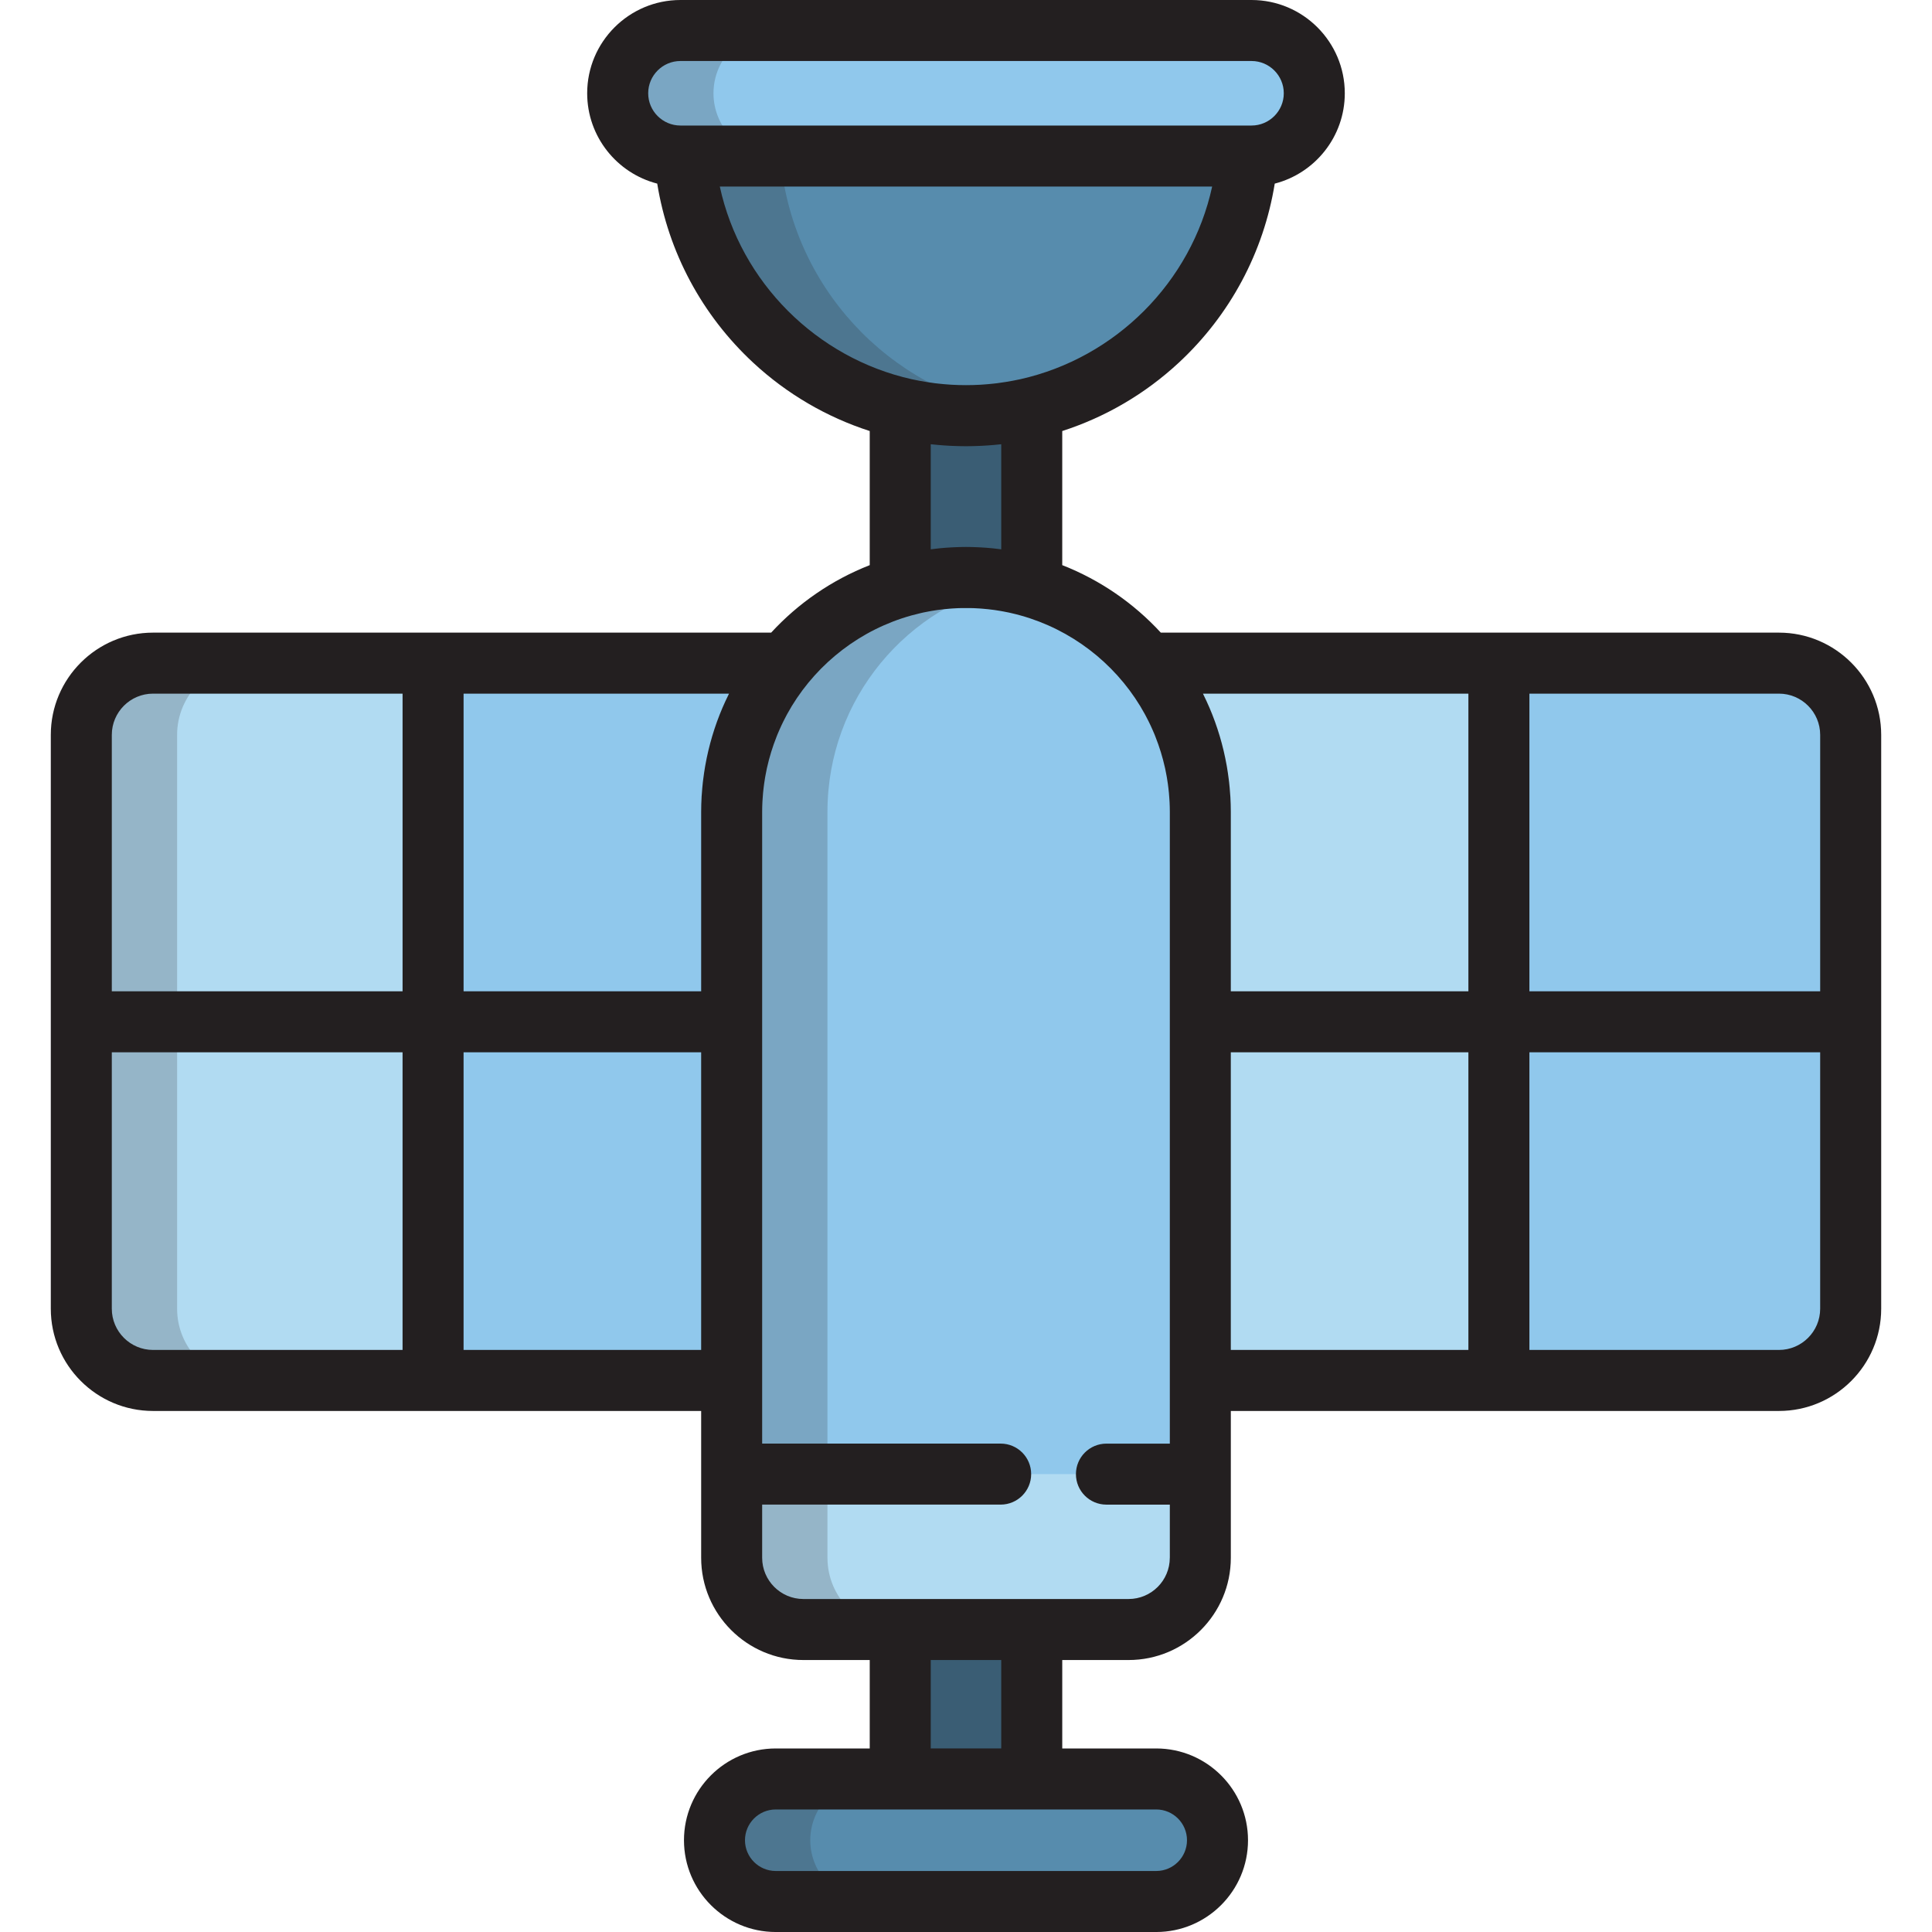
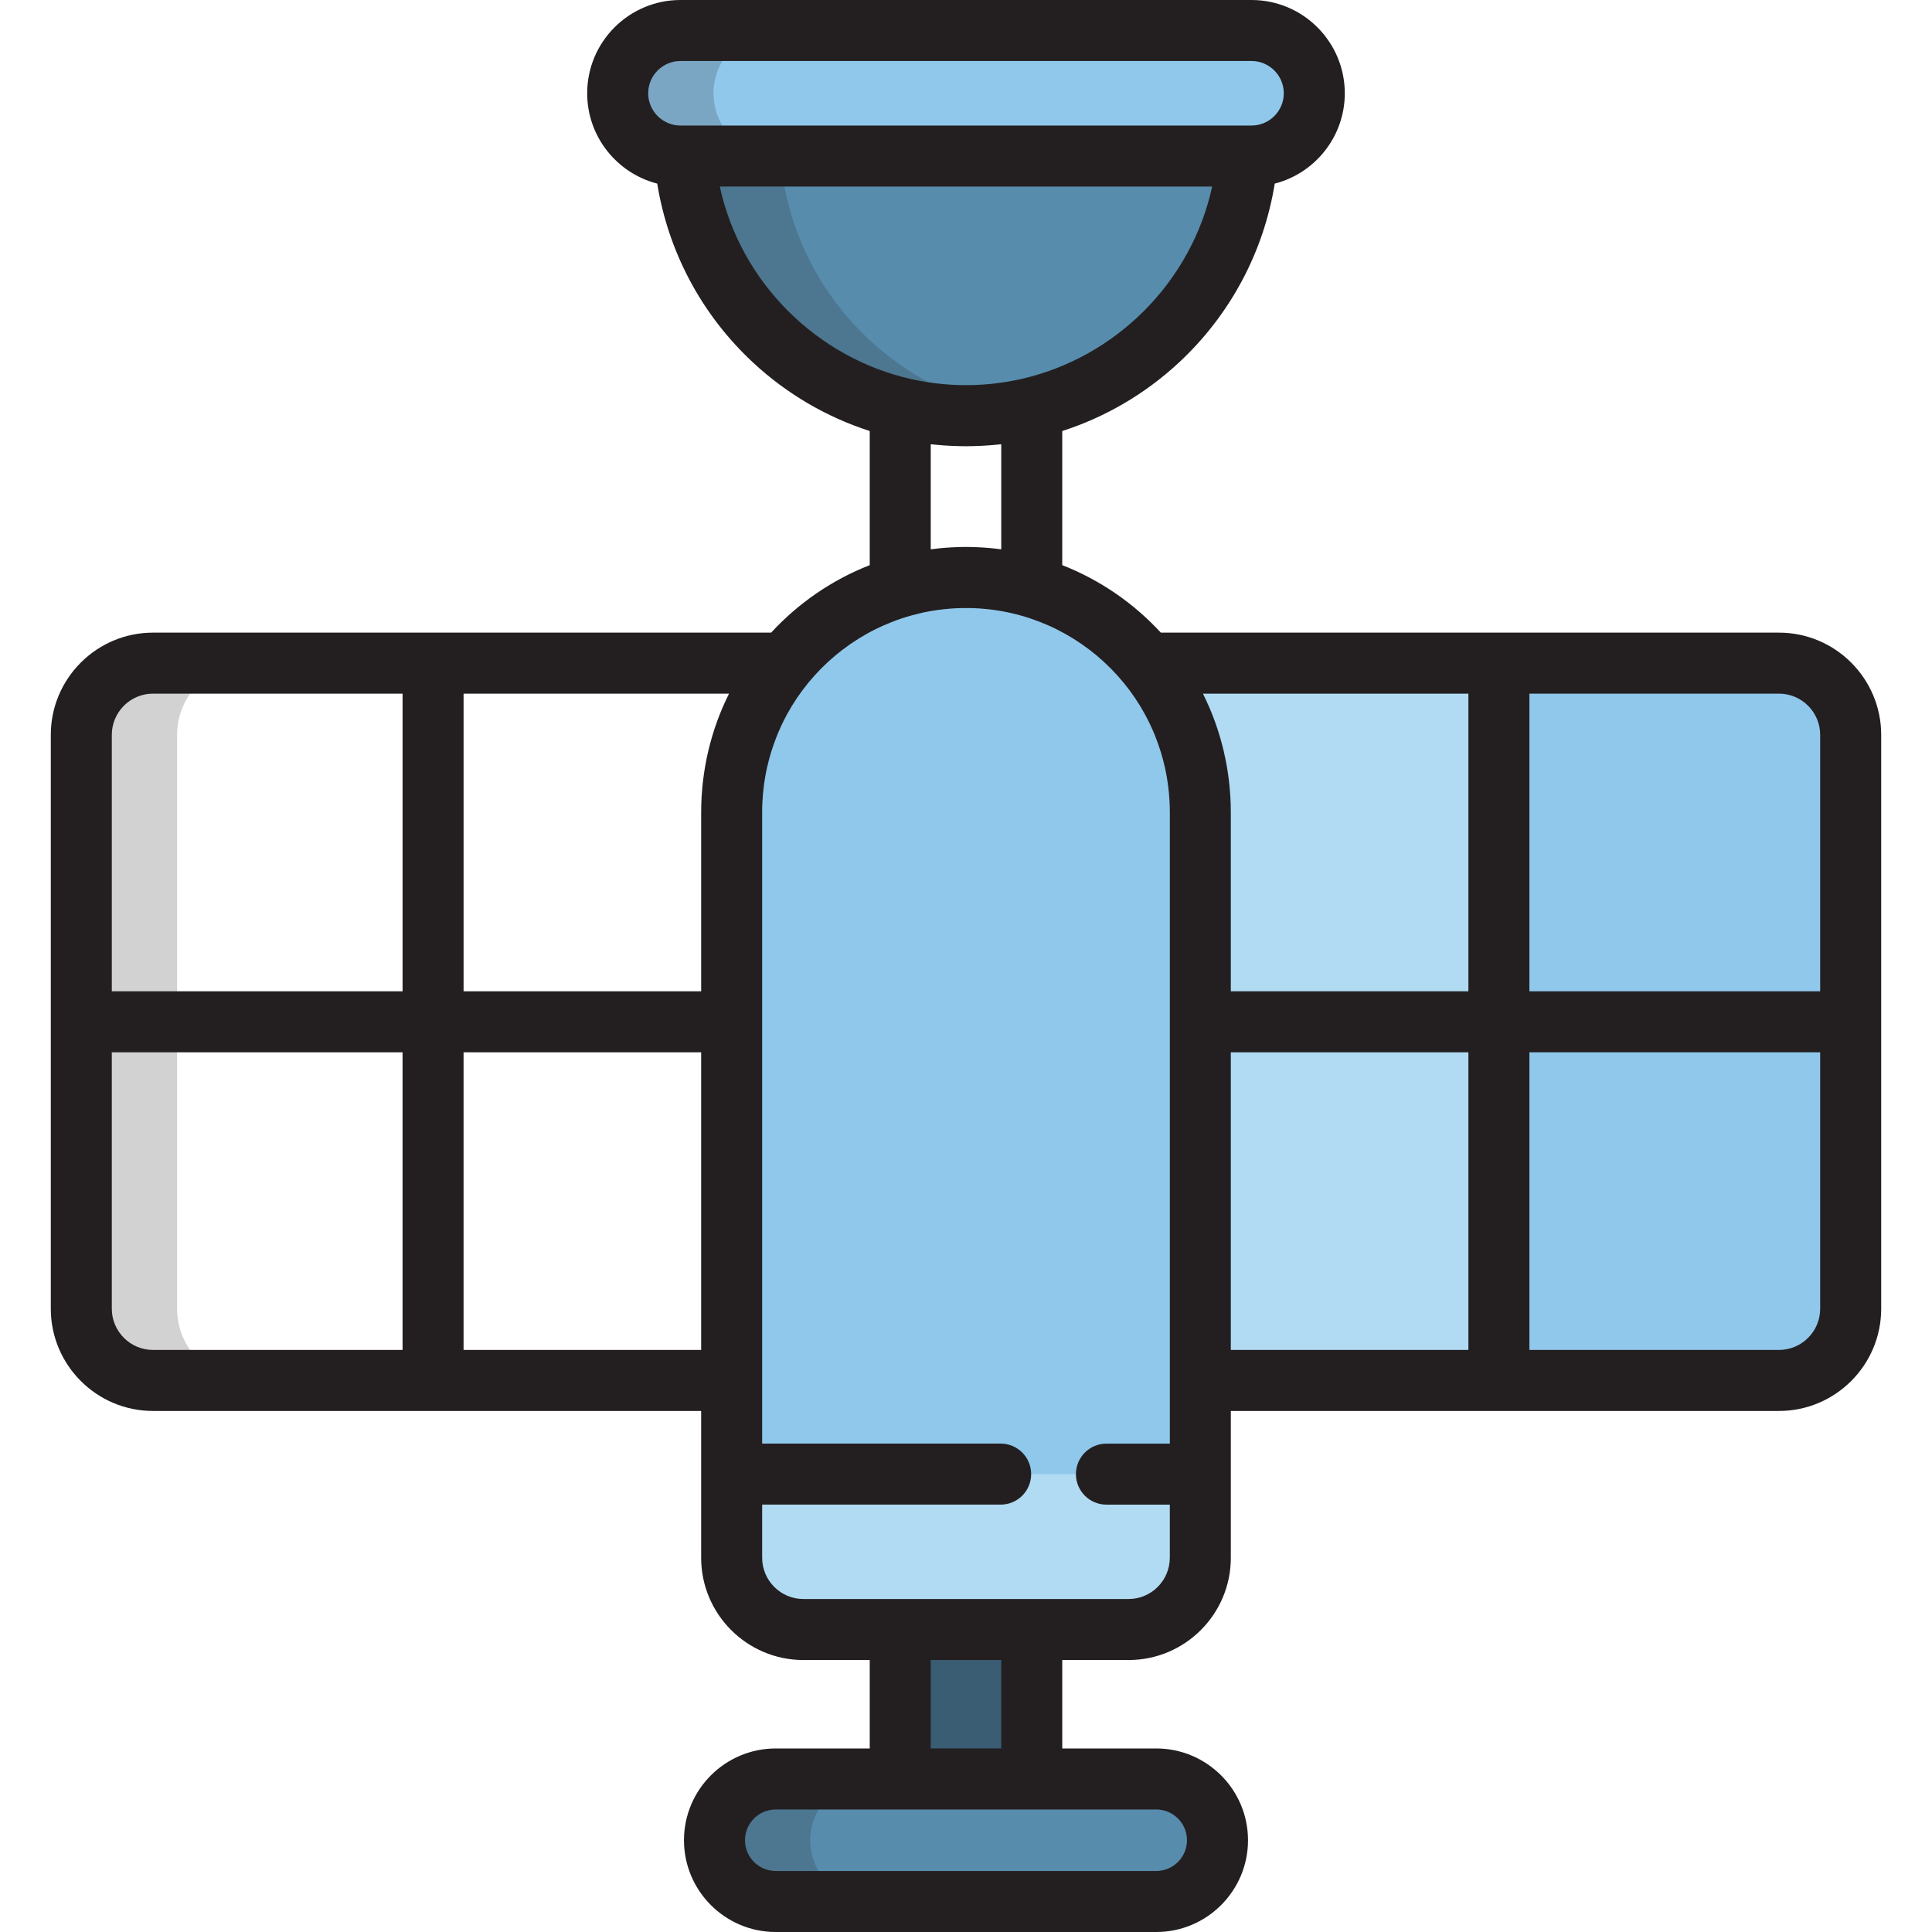
<svg xmlns="http://www.w3.org/2000/svg" version="1.1" id="Layer_1" viewBox="0 0 511.999 511.999" xml:space="preserve">
  <path style="fill:#90C8EC;" d="M348.299,24.718c0-9.187-7.448-16.634-16.634-16.634H180.327c-9.185,0-16.634,7.447-16.634,16.634  l0,0c0,9.186,7.448,16.633,16.634,16.633h151.338C340.851,41.35,348.299,33.904,348.299,24.718L348.299,24.718z" />
  <g>
    <path style="fill:#578CAD;" d="M322.648,487.679c0,8.967-7.269,16.237-16.237,16.237H205.58c-8.966,0-16.237-7.269-16.237-16.237   l0,0c0-8.968,7.27-16.237,16.237-16.237h100.831C315.379,471.441,322.648,478.71,322.648,487.679L322.648,487.679z" />
    <path style="fill:#578CAD;" d="M181.409,41.35c3.076,38.514,35.281,68.817,74.587,68.817c39.305,0,71.512-30.302,74.586-68.817   H181.409z" />
  </g>
  <rect x="238.567" y="431.837" style="fill:#3A5D74;" width="34.848" height="39.603" />
  <path style="fill:#90C8EC;" d="M255.996,153.033c-34.293,0-62.098,27.801-62.098,62.094v197.701c0,10.499,8.51,19.01,19.01,19.01  h86.177c10.498,0,19.01-8.511,19.01-19.01V215.127C318.093,180.834,290.29,153.033,255.996,153.033z" />
-   <path style="fill:#3A5D74;" d="M255.996,110.167c-6.001,0-11.834-0.715-17.425-2.048v47.41c5.53-1.617,11.374-2.496,17.425-2.496  c6.051,0,11.893,0.88,17.425,2.496v-47.41C267.829,109.453,261.995,110.167,255.996,110.167z" />
-   <path style="fill:#90C8EC;" d="M193.898,215.127c0-14.951,5.29-28.672,14.096-39.389H40.556c-10.499,0-19.01,8.511-19.01,19.011  v152.076c0,10.498,8.511,19.01,19.01,19.01h153.342V215.127z" />
  <path style="fill:#B1DBF2;" d="M471.438,175.738h-167.44c8.806,10.717,14.096,24.438,14.096,39.389v150.706h153.345  c10.498,0,19.01-8.511,19.01-19.01V194.749C490.447,184.249,481.935,175.738,471.438,175.738z" />
  <path style="fill:#90C8EC;" d="M471.438,175.738h-74.215v190.095h74.215c10.498,0,19.01-8.511,19.01-19.01V194.749  C490.447,184.249,481.935,175.738,471.438,175.738z" />
  <g>
-     <path style="fill:#B1DBF2;" d="M114.768,175.738H40.555c-10.499,0-19.01,8.511-19.01,19.011v152.076   c0,10.498,8.511,19.01,19.01,19.01h74.213V175.738z" />
    <path style="fill:#B1DBF2;" d="M265.186,390.651h-71.289v22.178c0,10.499,8.51,19.01,19.01,19.01h86.177   c10.498,0,19.01-8.511,19.01-19.01v-22.178h-24.882" />
  </g>
  <g style="opacity:0.2;">
    <path style="fill:#231F20;" d="M214.732,487.679c0-8.968,7.27-16.237,16.237-16.237H205.58c-8.966,0-16.237,7.269-16.237,16.237   c0,8.967,7.27,16.237,16.237,16.237h25.389C222.002,503.916,214.732,496.646,214.732,487.679z" />
  </g>
  <g style="opacity:0.2;">
    <path style="fill:#231F20;" d="M206.796,41.35h-25.389c3.076,38.514,35.281,68.817,74.587,68.817c4.33,0,8.566-0.387,12.693-1.094   C235.343,103.371,209.533,75.622,206.796,41.35z" />
  </g>
  <g style="opacity:0.2;">
-     <path style="fill:#231F20;" d="M219.286,412.828V215.127c0-29.943,21.199-54.932,49.404-60.791   c-4.099-0.852-8.344-1.303-12.694-1.303c-34.293,0-62.098,27.801-62.098,62.094v197.701c0,10.499,8.51,19.01,19.01,19.01h25.389   C227.797,431.838,219.286,423.327,219.286,412.828z" />
-   </g>
+     </g>
  <g style="opacity:0.2;">
    <path style="fill:#231F20;" d="M46.935,346.824V194.749c0-10.5,8.511-19.011,19.01-19.011H40.556   c-10.499,0-19.01,8.511-19.01,19.011v152.076c0,10.498,8.511,19.01,19.01,19.01h25.389   C55.445,365.833,46.935,357.322,46.935,346.824z" />
  </g>
  <g style="opacity:0.2;">
    <path style="fill:#231F20;" d="M189.082,24.718c0-9.187,7.448-16.634,16.634-16.634h-25.389c-9.185,0-16.634,7.447-16.634,16.634   s7.448,16.633,16.634,16.633h25.389C196.53,41.35,189.082,33.904,189.082,24.718z" />
  </g>
  <path style="fill:#231F20;" d="M471.438,167.654h-74.215h-89.596c-7.176-7.796-16.092-13.958-26.122-17.886v-35.539  c11.379-3.675,21.917-9.792,30.87-18.101c13.63-12.65,22.506-29.313,25.445-47.468c10.661-2.742,18.563-12.437,18.563-23.941  C356.383,11.088,345.295,0,331.665,0H180.327c-13.629,0-24.718,11.088-24.718,24.718c0,11.504,7.901,21.198,18.562,23.94  c2.939,18.156,11.815,34.818,25.445,47.469c8.953,8.309,19.49,14.427,30.871,18.101v35.539  c-10.031,3.929-18.947,10.089-26.122,17.886H114.77H40.557c-14.94,0-27.094,12.154-27.094,27.095v76.038v76.038  c0,14.94,12.153,27.094,27.094,27.094h74.213h71.045v16.732v22.178c0,14.94,12.153,27.094,27.094,27.094h17.579v23.435h-24.906  c-13.41,0-24.321,10.91-24.321,24.322c0,13.41,10.91,24.321,24.321,24.321h100.831c13.411,0,24.323-10.91,24.323-24.321  c0-13.411-10.91-24.322-24.323-24.322h-24.905v-23.435h17.579c14.94,0,27.094-12.153,27.094-27.094v-22.178v-16.732h71.045h74.215  c14.94,0,27.094-12.153,27.094-27.094v-76.038v-76.038C498.532,179.808,486.377,167.654,471.438,167.654z M471.438,183.822  c6.024,0,10.926,4.901,10.926,10.927v67.954h-77.057v-78.88H471.438z M318.802,183.822h70.337v78.88h-62.961v-47.575  c0-1.312-0.043-2.614-0.114-3.907c-0.016-0.292-0.046-0.582-0.067-0.874c-0.07-1.034-0.156-2.063-0.272-3.085  c-0.031-0.274-0.07-0.547-0.105-0.819c-0.133-1.065-0.286-2.123-0.466-3.173c-0.037-0.213-0.075-0.427-0.114-0.639  c-0.206-1.14-0.439-2.27-0.7-3.391c-0.03-0.13-0.059-0.261-0.091-0.392c-0.301-1.26-0.632-2.508-0.999-3.741  c-0.001-0.003-0.002-0.006-0.003-0.01c-0.774-2.592-1.685-5.123-2.741-7.581c-0.019-0.045-0.041-0.088-0.06-0.134  c-0.46-1.065-0.947-2.116-1.458-3.154C318.923,184.093,318.868,183.956,318.802,183.822z M180.327,16.168h151.338  c4.714,0,8.55,3.836,8.55,8.55s-3.836,8.549-8.55,8.549h-1.083H181.409h-1.081c-4.715,0-8.55-3.835-8.55-8.549  S175.613,16.168,180.327,16.168z M190.756,49.434h130.479c-5.516,25.421-25.673,45.412-50.796,51.049  c-0.07,0.015-0.141,0.028-0.211,0.044c-1.205,0.266-2.423,0.489-3.65,0.688c-0.774,0.123-1.549,0.245-2.327,0.341  c-0.349,0.044-0.701,0.079-1.051,0.117c-0.966,0.103-1.933,0.192-2.902,0.253c-0.196,0.013-0.391,0.028-0.589,0.039  c-2.473,0.136-4.952,0.136-7.425,0c-0.2-0.011-0.401-0.027-0.601-0.04c-0.963-0.061-1.923-0.149-2.881-0.251  c-0.357-0.039-0.716-0.074-1.071-0.12c-0.76-0.094-1.516-0.213-2.272-0.333c-1.29-0.209-2.573-0.442-3.839-0.724  c-0.014-0.003-0.029-0.005-0.043-0.009C216.442,94.86,196.274,74.864,190.756,49.434z M246.655,145.574v-27.848  c0.323,0.037,0.648,0.064,0.972,0.096c0.305,0.031,0.609,0.064,0.915,0.091c1.076,0.097,2.154,0.172,3.233,0.227  c0.249,0.013,0.498,0.022,0.747,0.031c1.138,0.047,2.278,0.079,3.418,0.08c0.019,0,0.038,0.001,0.056,0.001  c0.018,0,0.038-0.001,0.056-0.001c1.139-0.001,2.28-0.032,3.418-0.08c0.249-0.011,0.498-0.019,0.747-0.031  c1.079-0.055,2.157-0.13,3.233-0.227c0.305-0.027,0.61-0.059,0.914-0.091c0.324-0.032,0.649-0.059,0.972-0.096v27.848  c-0.503-0.068-1.008-0.121-1.512-0.178c-0.29-0.032-0.579-0.071-0.87-0.1c-0.974-0.097-1.951-0.167-2.929-0.223  c-0.29-0.016-0.58-0.031-0.87-0.044c-1.052-0.047-2.106-0.08-3.16-0.08c-1.055,0-2.108,0.032-3.16,0.08  c-0.291,0.013-0.581,0.027-0.87,0.044c-0.978,0.056-1.954,0.126-2.929,0.223c-0.291,0.029-0.58,0.068-0.87,0.1  C247.662,145.452,247.158,145.506,246.655,145.574z M193.012,184.208c-0.523,1.062-1.022,2.136-1.493,3.227  c-0.01,0.024-0.022,0.046-0.031,0.07c-1.057,2.46-1.97,4.995-2.745,7.589c-0.001,0.005-0.003,0.011-0.004,0.015  c-0.366,1.23-0.696,2.475-0.997,3.732c-0.032,0.135-0.063,0.269-0.094,0.404c-0.26,1.117-0.492,2.242-0.696,3.378  c-0.039,0.217-0.079,0.432-0.116,0.65c-0.179,1.047-0.332,2.101-0.463,3.163c-0.034,0.276-0.074,0.551-0.106,0.828  c-0.114,1.021-0.201,2.048-0.271,3.081c-0.016,0.235-0.047,0.468-0.061,0.702c-0.003,0.057-0.002,0.115-0.005,0.174  c-0.071,1.295-0.114,2.596-0.114,3.907v47.575h-62.961v-78.88h70.338C193.127,183.949,193.075,184.081,193.012,184.208z   M29.63,194.749c0-6.025,4.901-10.927,10.926-10.927h66.129v78.88H29.63V194.749z M40.556,357.749  c-6.024,0-10.926-4.901-10.926-10.926V278.87h77.053v78.879H40.556z M122.852,357.749V278.87h62.961v78.879H122.852z   M314.564,487.679c0,4.496-3.658,8.152-8.154,8.152H205.579c-4.496,0-8.152-3.657-8.152-8.152c0-4.495,3.657-8.153,8.152-8.153  h32.99h34.851h32.989C310.906,479.525,314.564,483.184,314.564,487.679z M265.337,463.357h-18.682v-23.435h18.682V463.357z   M310.009,412.828c0,6.024-4.901,10.926-10.926,10.926H273.42h-34.85h-25.664c-6.024,0-10.926-4.901-10.926-10.926v-14.093h63.205  c4.466,0,8.084-3.618,8.084-8.084s-3.618-8.084-8.084-8.084H201.98v-16.732v-95.048v-55.659c0-0.853,0.025-1.7,0.065-2.543  c0.017-0.358,0.045-0.714,0.07-1.07c0.031-0.468,0.064-0.935,0.107-1.398c0.043-0.461,0.095-0.922,0.15-1.381  c0.04-0.334,0.082-0.668,0.127-1c0.074-0.535,0.154-1.068,0.245-1.601c0.038-0.223,0.079-0.445,0.12-0.667  c0.112-0.612,0.227-1.223,0.36-1.83c0.014-0.063,0.029-0.123,0.043-0.185c0.622-2.804,1.471-5.551,2.528-8.217  c0.083-0.209,0.162-0.419,0.247-0.626c0.182-0.445,0.377-0.885,0.572-1.325c0.16-0.358,0.318-0.717,0.485-1.07  c0.153-0.327,0.312-0.651,0.471-0.975c0.247-0.498,0.498-0.993,0.76-1.482c0.102-0.192,0.204-0.384,0.308-0.573  c0.376-0.683,0.762-1.36,1.166-2.025c0.003-0.006,0.008-0.012,0.011-0.018c7.054-11.593,18.354-20.32,31.719-24.039  c0.791-0.22,1.588-0.421,2.388-0.605c0.235-0.054,0.468-0.112,0.704-0.163c0.477-0.102,0.956-0.194,1.436-0.283  c0.254-0.047,0.509-0.093,0.764-0.137c0.497-0.085,0.994-0.168,1.493-0.239c0.098-0.014,0.197-0.024,0.295-0.038  c1.01-0.138,2.023-0.246,3.04-0.328c0.257-0.02,0.512-0.042,0.77-0.058c0.489-0.032,0.979-0.058,1.468-0.078  c0.28-0.011,0.562-0.015,0.843-0.022c0.839-0.019,1.676-0.019,2.515,0c0.282,0.006,0.566,0.011,0.847,0.022  c0.488,0.019,0.977,0.045,1.464,0.078c0.26,0.017,0.518,0.039,0.777,0.059c1.013,0.081,2.025,0.189,3.034,0.327  c0.098,0.013,0.197,0.024,0.295,0.038c0.502,0.072,1.002,0.155,1.503,0.241c0.249,0.043,0.497,0.087,0.744,0.134  c0.487,0.091,0.974,0.183,1.459,0.288c0.183,0.04,0.364,0.085,0.548,0.126c0.875,0.197,1.746,0.418,2.612,0.661  c13.331,3.731,24.602,12.445,31.642,24.017c0.004,0.008,0.009,0.015,0.013,0.022c0.404,0.665,0.79,1.342,1.166,2.025  c0.102,0.188,0.204,0.377,0.304,0.566c0.263,0.493,0.517,0.991,0.765,1.492c0.157,0.32,0.315,0.641,0.466,0.965  c0.169,0.359,0.33,0.721,0.492,1.084c0.193,0.435,0.386,0.871,0.566,1.312c0.088,0.213,0.169,0.43,0.254,0.646  c1.052,2.657,1.897,5.394,2.518,8.189c0.015,0.068,0.032,0.136,0.047,0.204c0.132,0.604,0.247,1.212,0.358,1.82  c0.041,0.225,0.083,0.451,0.121,0.677c0.089,0.529,0.169,1.062,0.244,1.594c0.046,0.334,0.088,0.669,0.128,1.006  c0.055,0.458,0.107,0.917,0.15,1.378c0.043,0.465,0.075,0.932,0.107,1.401c0.024,0.356,0.053,0.711,0.07,1.068  c0.039,0.843,0.065,1.69,0.065,2.544v55.659v95.048v16.732h-16.798c-4.466,0-8.084,3.618-8.084,8.084s3.618,8.084,8.084,8.084  h16.798v14.091H310.009z M326.177,278.871h62.961v78.879h-62.961V278.871z M471.438,357.749h-66.131V278.87h77.055v67.954  C482.363,352.849,477.462,357.749,471.438,357.749z" />
</svg>